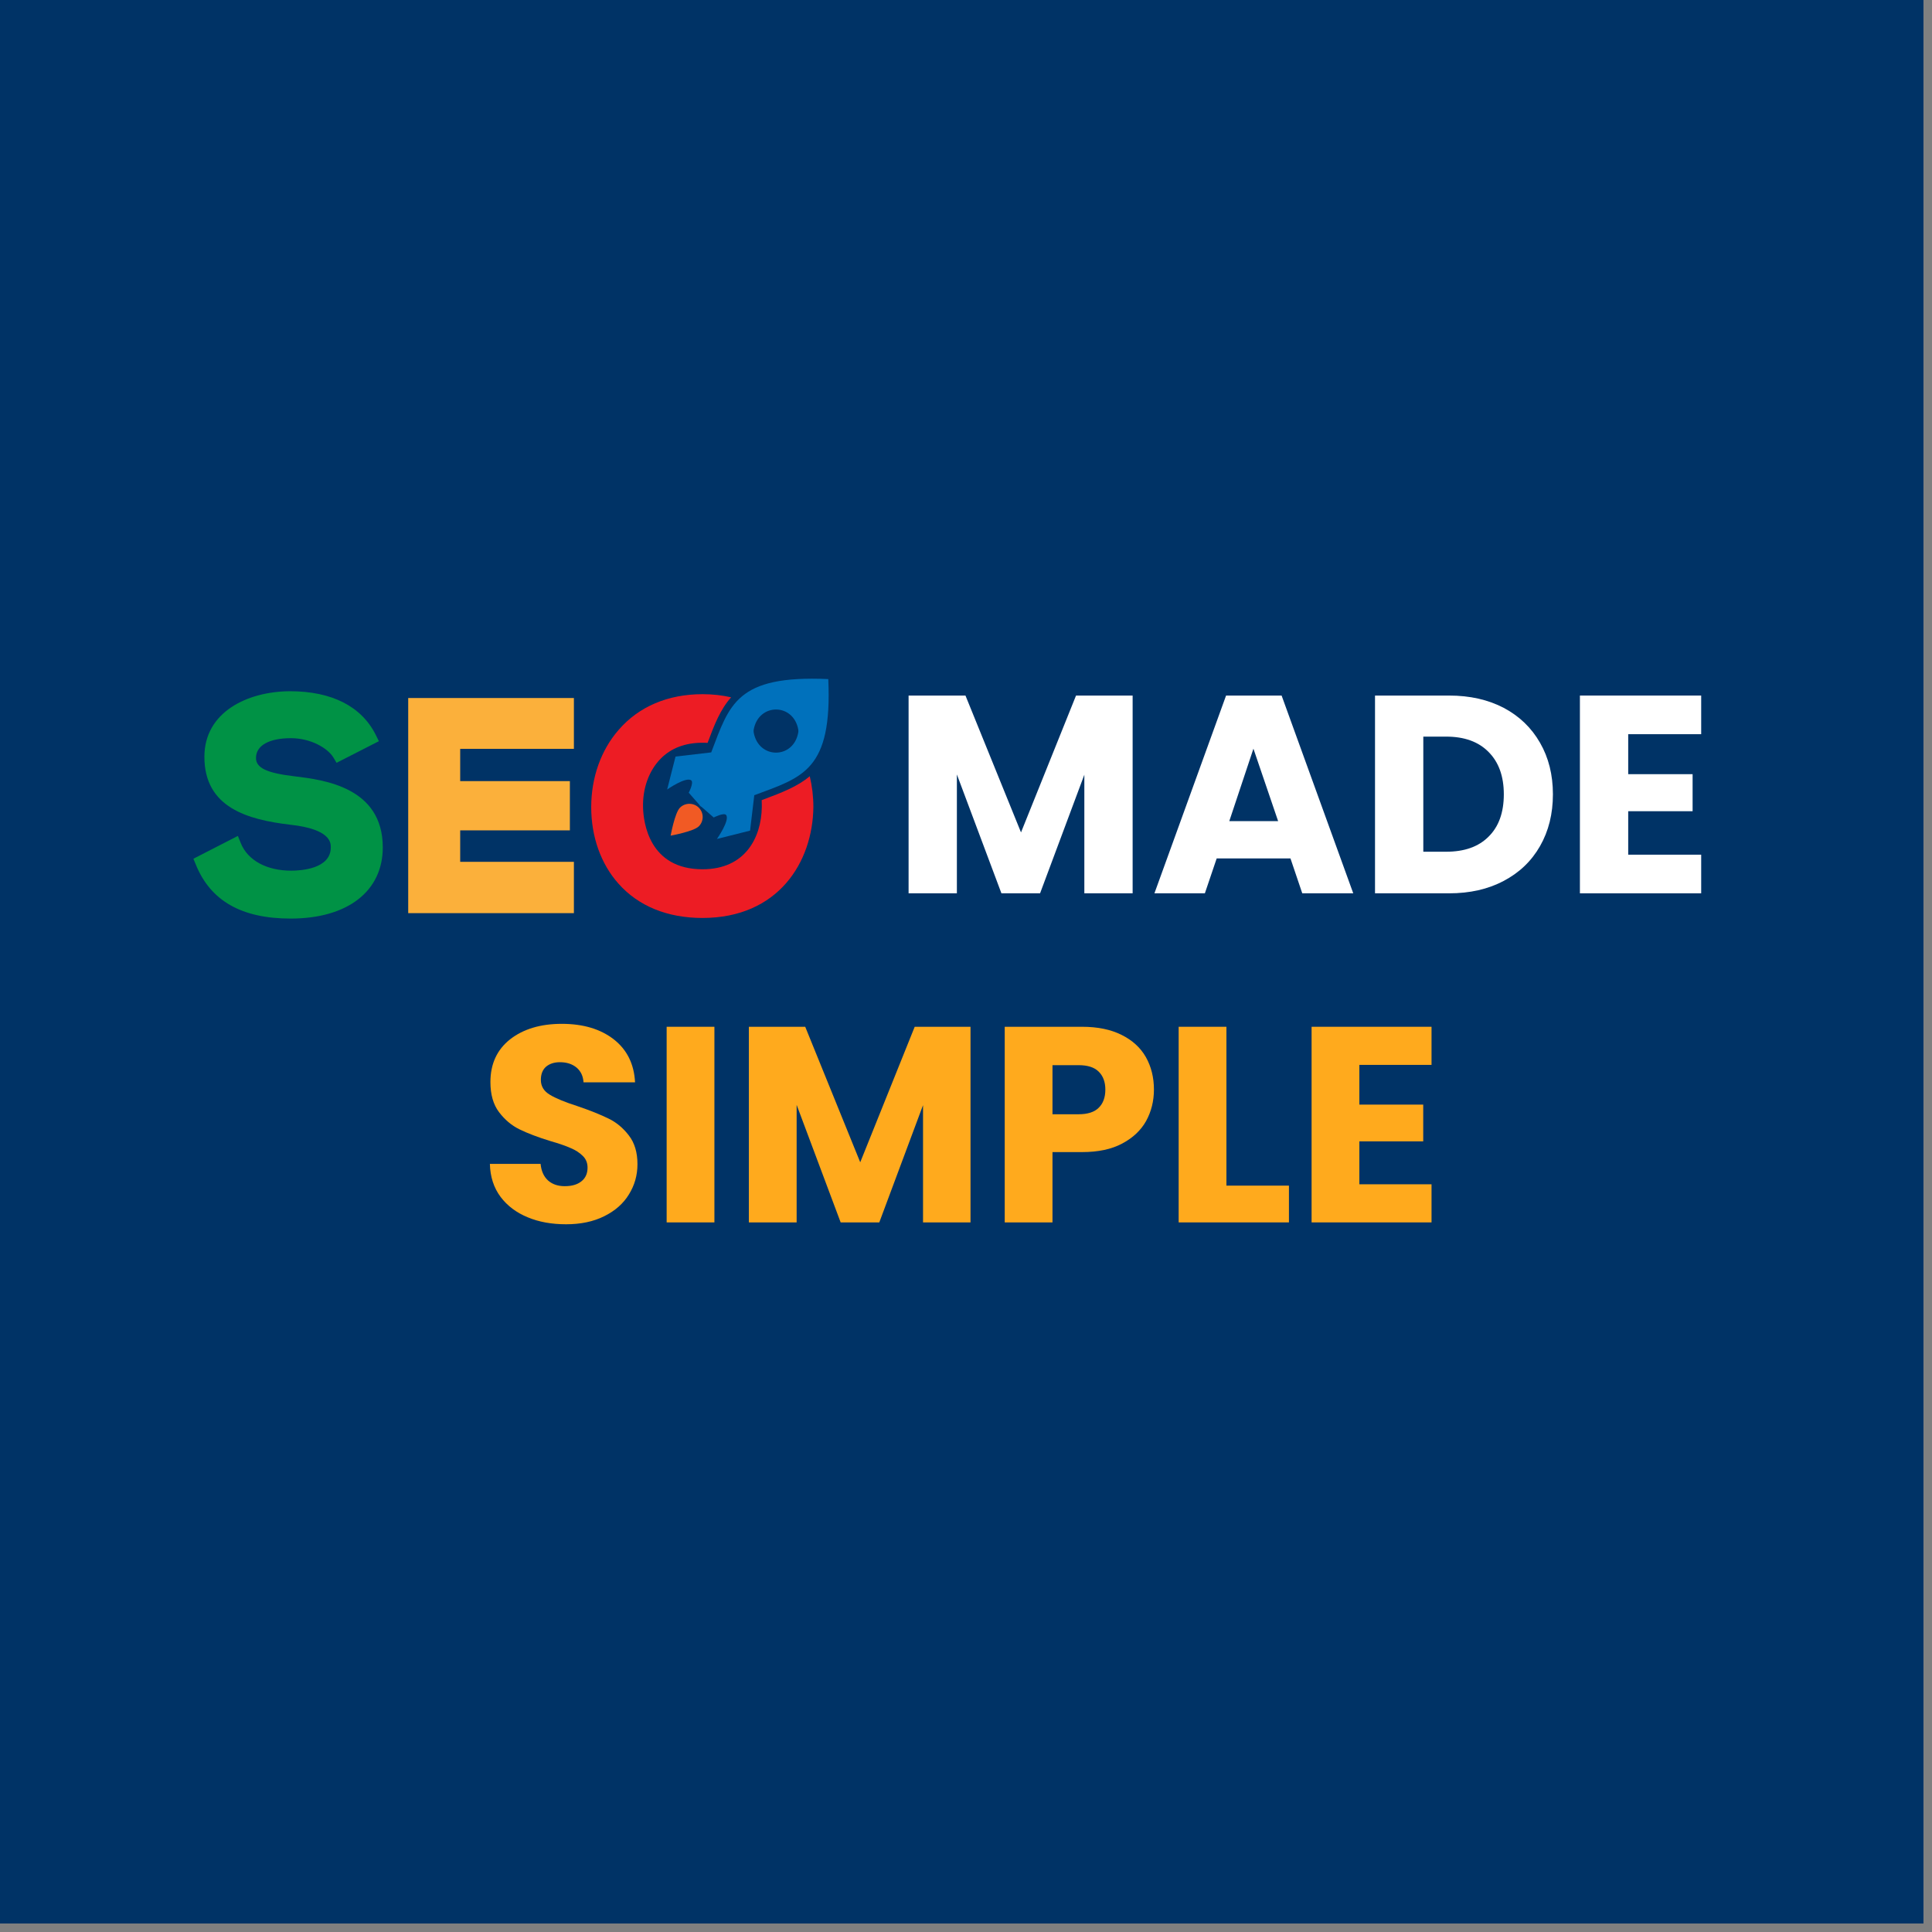
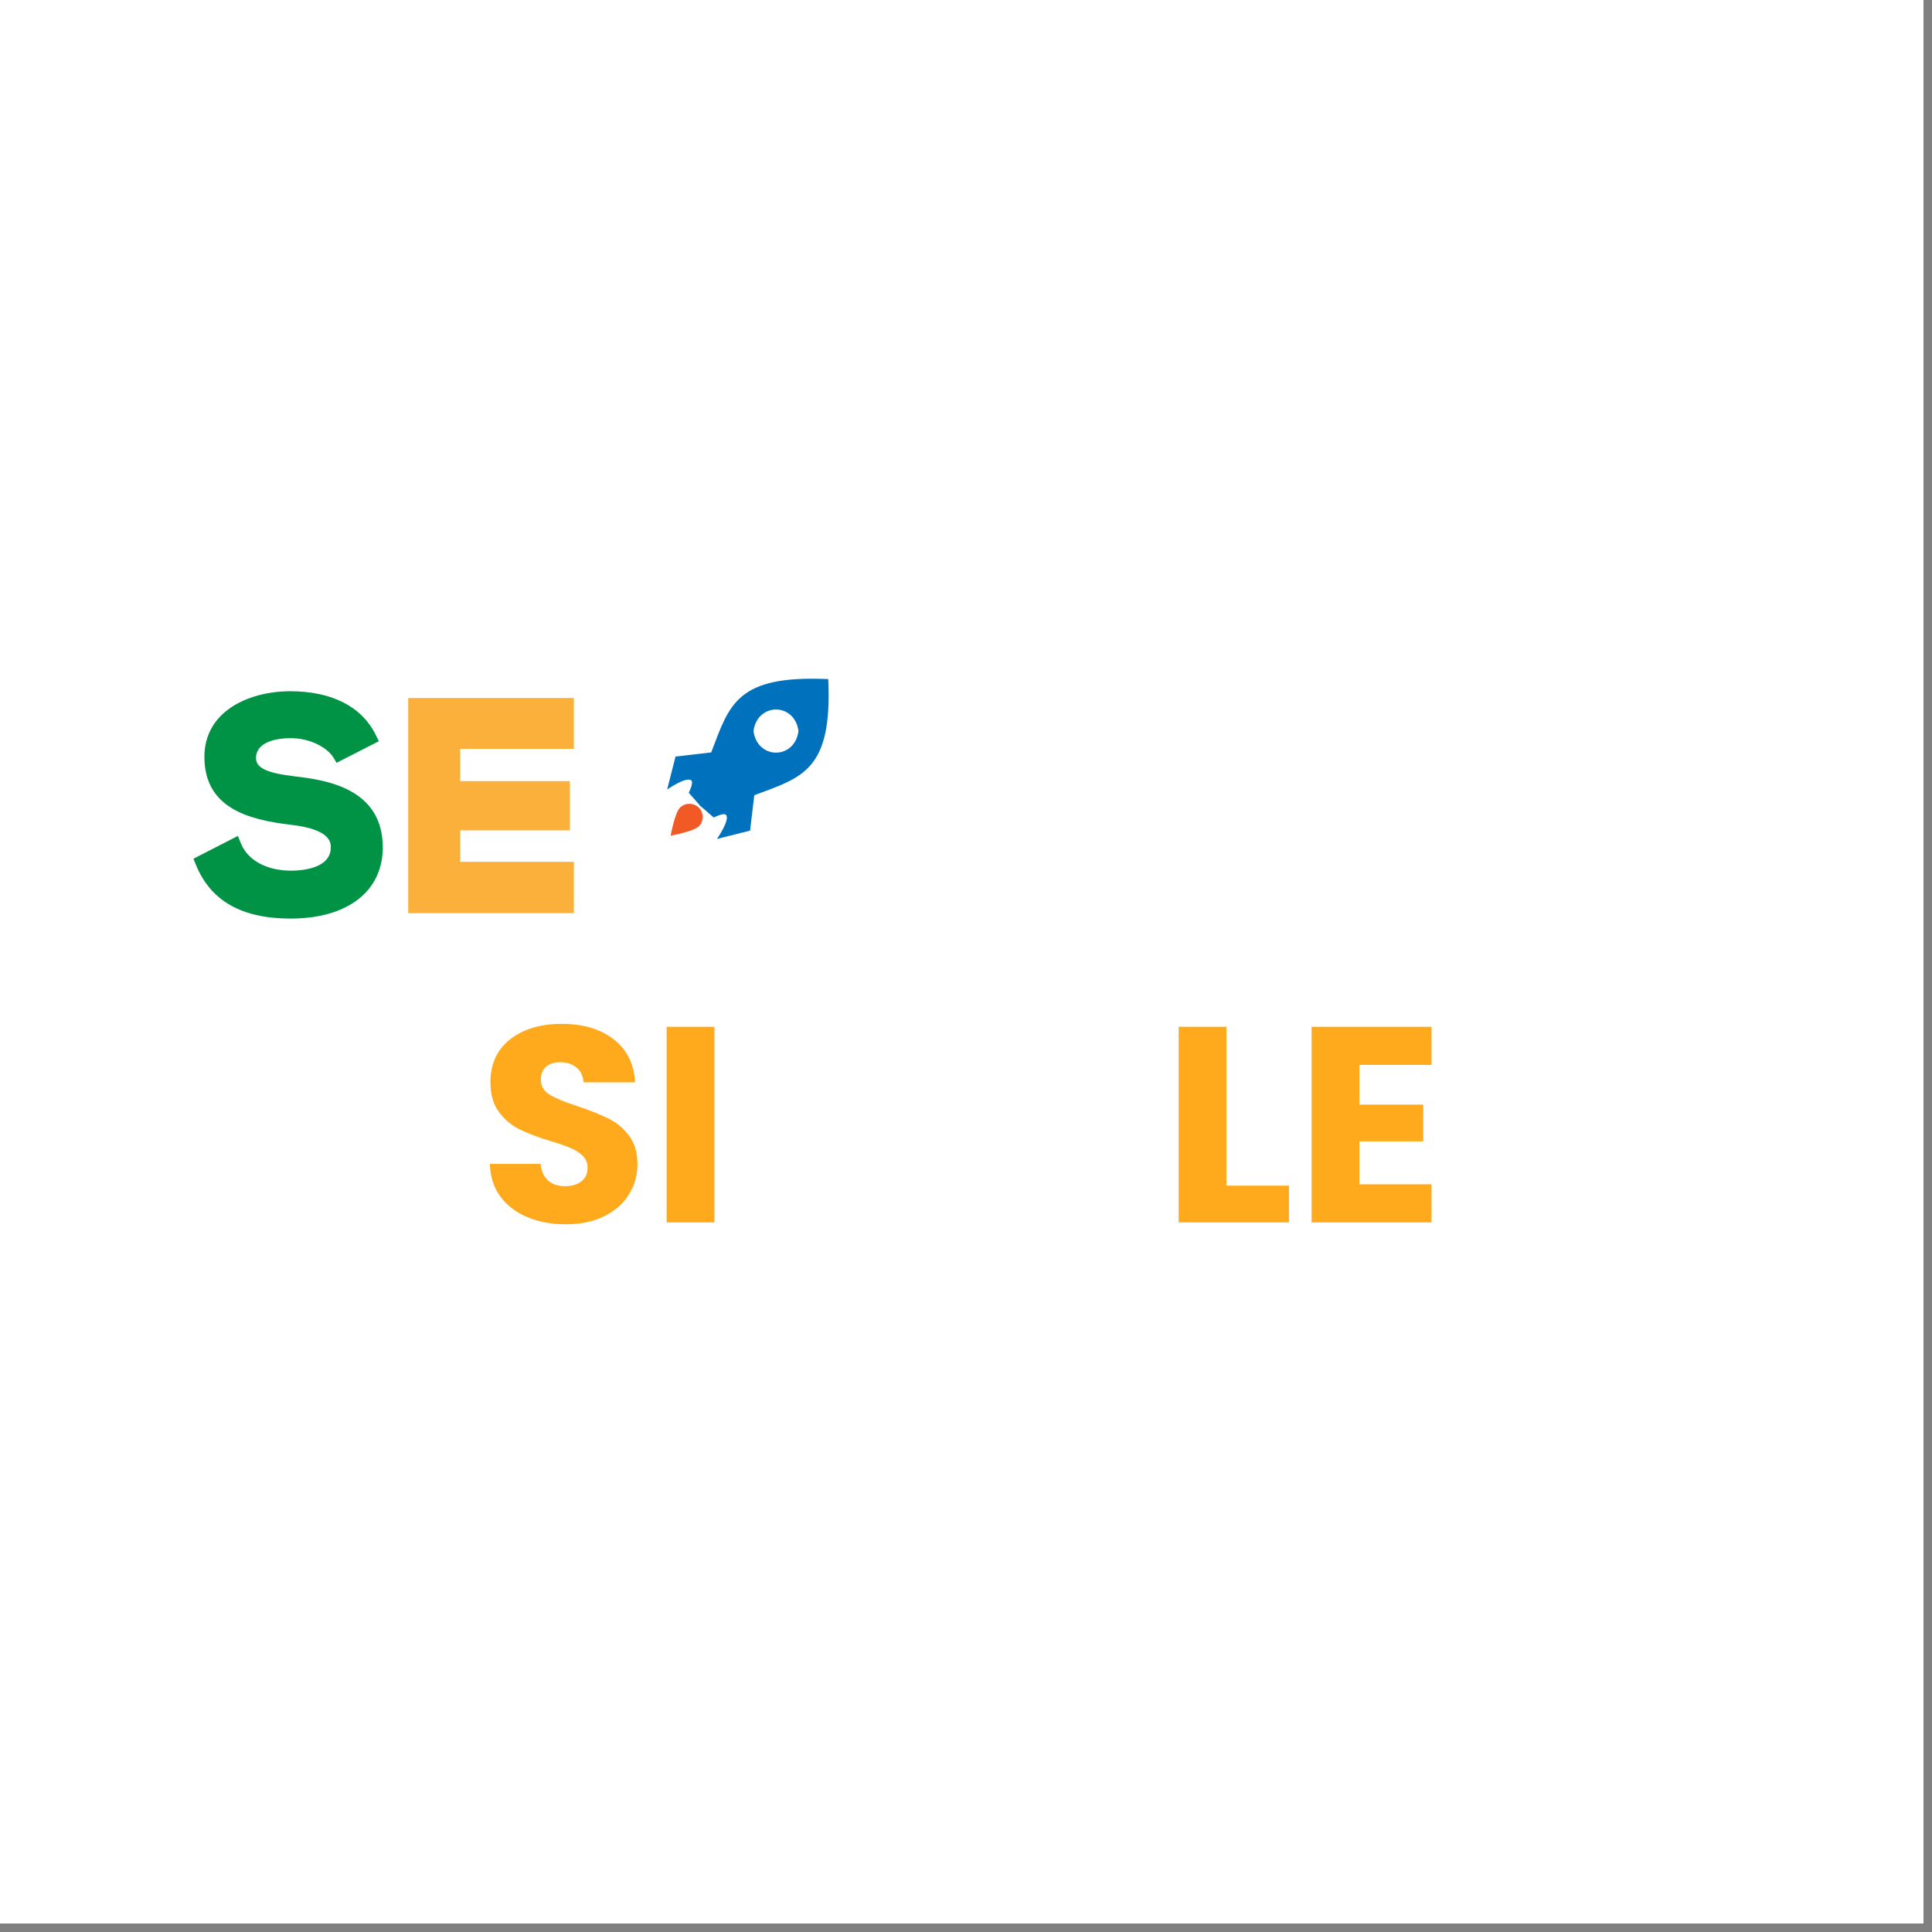
<svg xmlns="http://www.w3.org/2000/svg" width="150" zoomAndPan="magnify" viewBox="0 0 112.5 112.5" height="150" preserveAspectRatio="xMidYMid meet" version="1.0">
  <rect x="0" y="0" width="112.5" height="112.5" fill="#808080" stroke="none" />
  <defs>
    <g />
    <clipPath id="cf162d2f9b">
      <path d="M 0 0 L 112.004 0 L 112.004 112.004 L 0 112.004 Z M 0 0 " clip-rule="nonzero" />
    </clipPath>
    <clipPath id="bde7a226f5">
      <path d="M 38 39.301 L 48.535 39.301 L 48.535 49 L 38 49 Z M 38 39.301 " clip-rule="nonzero" />
    </clipPath>
    <clipPath id="e915146793">
      <path d="M 11.199 40 L 23 40 L 23 53.488 L 11.199 53.488 Z M 11.199 40 " clip-rule="nonzero" />
    </clipPath>
    <clipPath id="ec60c8b641">
      <path d="M 23 40 L 34 40 L 34 53.488 L 23 53.488 Z M 23 40 " clip-rule="nonzero" />
    </clipPath>
    <clipPath id="046a5daaad">
      <path d="M 34 40 L 48 40 L 48 53.488 L 34 53.488 Z M 34 40 " clip-rule="nonzero" />
    </clipPath>
  </defs>
  <g clip-path="url(#cf162d2f9b)">
    <path fill="#ffffff" d="M 0 0 L 112.004 0 L 112.004 112.004 L 0 112.004 Z M 0 0 " fill-opacity="1" fill-rule="nonzero" />
-     <path fill="#003366" d="M 0 0 L 112.004 0 L 112.004 112.004 L 0 112.004 Z M 0 0 " fill-opacity="1" fill-rule="nonzero" />
  </g>
  <g clip-path="url(#bde7a226f5)">
    <path fill="#0071bc" d="M 48.23 39.543 C 42.867 39.301 42.477 41.035 41.414 43.812 L 39.336 44.055 L 38.848 45.973 C 38.848 45.973 39.945 45.207 40.25 45.441 C 40.414 45.57 40.105 46.16 40.105 46.16 L 40.738 46.879 L 40.73 46.887 L 40.781 46.934 L 40.828 46.98 L 40.836 46.973 L 41.559 47.602 C 41.559 47.602 42.16 47.297 42.281 47.457 C 42.516 47.758 41.746 48.852 41.746 48.852 L 43.676 48.367 L 43.922 46.305 C 46.73 45.258 48.473 44.871 48.23 39.543 Z M 46.484 42.645 C 46.211 44.219 44.164 44.219 43.887 42.645 C 43.879 42.598 43.879 42.539 43.887 42.492 C 44.164 40.922 46.211 40.922 46.484 42.492 C 46.492 42.539 46.492 42.59 46.484 42.645 Z M 46.484 42.645 " fill-opacity="1" fill-rule="nonzero" />
  </g>
  <path fill="#f15a24" d="M 39.594 47.031 C 39.895 46.73 40.391 46.73 40.691 47.031 C 40.992 47.328 40.992 47.82 40.691 48.117 C 40.391 48.418 39.051 48.66 39.051 48.66 C 39.051 48.66 39.293 47.328 39.594 47.031 Z M 39.594 47.031 " fill-opacity="1" fill-rule="nonzero" />
  <g clip-path="url(#e915146793)">
    <path fill="#009245" d="M 22.289 49.344 C 22.289 51.898 20.238 53.488 16.926 53.488 C 14.078 53.488 12.266 52.465 11.406 50.352 L 11.262 50.004 L 13.852 48.676 L 14.02 49.094 C 14.426 50.102 15.531 50.699 16.957 50.699 C 17.504 50.699 19.262 50.602 19.262 49.344 C 19.262 49.078 19.262 48.281 16.902 48.023 C 14.426 47.73 11.902 47.031 11.902 44.07 C 11.902 41.461 14.402 40.266 16.879 40.25 C 19.328 40.25 21.059 41.137 21.887 42.805 L 22.062 43.16 L 19.598 44.418 L 19.402 44.09 C 19.062 43.555 18.094 42.984 16.941 42.984 C 15.668 42.984 14.906 43.41 14.906 44.137 C 14.906 44.719 15.539 45.016 17.168 45.207 C 18.832 45.41 22.289 45.828 22.289 49.344 Z M 22.289 49.344 " fill-opacity="1" fill-rule="nonzero" />
  </g>
  <g clip-path="url(#ec60c8b641)">
    <path fill="#fbb03b" d="M 23.77 40.645 L 33.418 40.645 L 33.418 43.605 L 26.797 43.605 L 26.797 45.484 L 33.184 45.484 L 33.184 48.352 L 26.797 48.352 L 26.797 50.184 L 33.418 50.184 L 33.418 53.172 L 23.77 53.172 Z M 23.77 40.645 " fill-opacity="1" fill-rule="nonzero" />
  </g>
  <g clip-path="url(#046a5daaad)">
-     <path fill="#ed1c24" d="M 47.152 45.199 C 47.289 45.773 47.363 46.379 47.363 46.988 C 47.328 50.207 45.316 53.453 40.902 53.453 C 38.863 53.453 37.168 52.762 36.008 51.449 C 34.984 50.297 34.426 48.715 34.426 47 C 34.426 45.281 34.992 43.676 36.031 42.492 C 37.207 41.137 38.898 40.422 40.91 40.422 C 41.492 40.422 42.055 40.484 42.574 40.605 C 41.941 41.309 41.59 42.219 41.203 43.258 C 41.105 43.25 41.008 43.25 40.91 43.25 C 39.895 43.25 39.074 43.562 38.465 44.184 C 37.785 44.879 37.41 45.918 37.445 47.031 C 37.469 47.867 37.785 50.617 40.91 50.617 C 43.41 50.617 44.328 48.754 44.359 47.016 C 44.359 46.879 44.359 46.73 44.352 46.594 L 44.473 46.547 C 45.52 46.152 46.438 45.805 47.152 45.199 Z M 47.152 45.199 " fill-opacity="1" fill-rule="nonzero" />
-   </g>
+     </g>
  <g fill="#ffffff" fill-opacity="1">
    <g transform="translate(51.891, 52.018)">
      <g>
        <path d="M 14.062 -11.516 L 14.062 0 L 11.25 0 L 11.25 -6.906 L 8.672 0 L 6.422 0 L 3.828 -6.922 L 3.828 0 L 1.016 0 L 1.016 -11.516 L 4.328 -11.516 L 7.562 -3.547 L 10.766 -11.516 Z M 14.062 -11.516 " />
      </g>
    </g>
  </g>
  <g fill="#ffffff" fill-opacity="1">
    <g transform="translate(66.956, 52.018)">
      <g>
-         <path d="M 8.188 -2.031 L 3.891 -2.031 L 3.203 0 L 0.266 0 L 4.438 -11.516 L 7.672 -11.516 L 11.844 0 L 8.875 0 Z M 7.469 -4.203 L 6.031 -8.422 L 4.625 -4.203 Z M 7.469 -4.203 " />
-       </g>
+         </g>
    </g>
  </g>
  <g fill="#ffffff" fill-opacity="1">
    <g transform="translate(79.051, 52.018)">
      <g>
        <path d="M 5.328 -11.516 C 6.547 -11.516 7.609 -11.273 8.516 -10.797 C 9.422 -10.316 10.125 -9.641 10.625 -8.766 C 11.125 -7.898 11.375 -6.898 11.375 -5.766 C 11.375 -4.629 11.125 -3.625 10.625 -2.75 C 10.125 -1.875 9.414 -1.195 8.5 -0.719 C 7.594 -0.238 6.535 0 5.328 0 L 1.016 0 L 1.016 -11.516 Z M 5.156 -2.422 C 6.219 -2.422 7.039 -2.711 7.625 -3.297 C 8.219 -3.879 8.516 -4.703 8.516 -5.766 C 8.516 -6.816 8.219 -7.641 7.625 -8.234 C 7.039 -8.828 6.219 -9.125 5.156 -9.125 L 3.828 -9.125 L 3.828 -2.422 Z M 5.156 -2.422 " />
      </g>
    </g>
  </g>
  <g fill="#ffffff" fill-opacity="1">
    <g transform="translate(90.982, 52.018)">
      <g>
        <path d="M 3.828 -9.266 L 3.828 -6.938 L 7.578 -6.938 L 7.578 -4.781 L 3.828 -4.781 L 3.828 -2.25 L 8.078 -2.25 L 8.078 0 L 1.016 0 L 1.016 -11.516 L 8.078 -11.516 L 8.078 -9.266 Z M 3.828 -9.266 " />
      </g>
    </g>
  </g>
  <g fill="#ffaa1d" fill-opacity="1">
    <g transform="translate(27.838, 71.18)">
      <g>
        <path d="M 5.125 0.109 C 4.289 0.109 3.547 -0.023 2.891 -0.297 C 2.234 -0.566 1.707 -0.961 1.312 -1.484 C 0.914 -2.016 0.707 -2.656 0.688 -3.406 L 3.641 -3.406 C 3.68 -2.988 3.828 -2.664 4.078 -2.438 C 4.328 -2.219 4.648 -2.109 5.047 -2.109 C 5.461 -2.109 5.785 -2.203 6.016 -2.391 C 6.254 -2.578 6.375 -2.844 6.375 -3.188 C 6.375 -3.469 6.281 -3.695 6.094 -3.875 C 5.906 -4.062 5.672 -4.211 5.391 -4.328 C 5.117 -4.453 4.727 -4.586 4.219 -4.734 C 3.477 -4.961 2.875 -5.191 2.406 -5.422 C 1.945 -5.648 1.551 -5.984 1.219 -6.422 C 0.883 -6.867 0.719 -7.453 0.719 -8.172 C 0.719 -9.223 1.098 -10.051 1.859 -10.656 C 2.629 -11.258 3.633 -11.562 4.875 -11.562 C 6.125 -11.562 7.133 -11.258 7.906 -10.656 C 8.676 -10.051 9.086 -9.219 9.141 -8.156 L 6.141 -8.156 C 6.117 -8.52 5.984 -8.805 5.734 -9.016 C 5.484 -9.223 5.16 -9.328 4.766 -9.328 C 4.43 -9.328 4.16 -9.238 3.953 -9.062 C 3.754 -8.883 3.656 -8.629 3.656 -8.297 C 3.656 -7.93 3.828 -7.645 4.172 -7.438 C 4.516 -7.227 5.055 -7.004 5.797 -6.766 C 6.535 -6.516 7.133 -6.273 7.594 -6.047 C 8.051 -5.828 8.445 -5.5 8.781 -5.062 C 9.113 -4.633 9.281 -4.078 9.281 -3.391 C 9.281 -2.742 9.113 -2.156 8.781 -1.625 C 8.457 -1.094 7.977 -0.672 7.344 -0.359 C 6.719 -0.047 5.977 0.109 5.125 0.109 Z M 5.125 0.109 " />
      </g>
    </g>
  </g>
  <g fill="#ffaa1d" fill-opacity="1">
    <g transform="translate(37.819, 71.18)">
      <g>
        <path d="M 3.781 -11.391 L 3.781 0 L 1 0 L 1 -11.391 Z M 3.781 -11.391 " />
      </g>
    </g>
  </g>
  <g fill="#ffaa1d" fill-opacity="1">
    <g transform="translate(42.607, 71.18)">
      <g>
-         <path d="M 13.906 -11.391 L 13.906 0 L 11.141 0 L 11.141 -6.828 L 8.594 0 L 6.344 0 L 3.781 -6.844 L 3.781 0 L 1 0 L 1 -11.391 L 4.281 -11.391 L 7.484 -3.5 L 10.656 -11.391 Z M 13.906 -11.391 " />
-       </g>
+         </g>
    </g>
  </g>
  <g fill="#ffaa1d" fill-opacity="1">
    <g transform="translate(57.505, 71.18)">
      <g>
-         <path d="M 9.688 -7.734 C 9.688 -7.066 9.535 -6.457 9.234 -5.906 C 8.93 -5.363 8.469 -4.926 7.844 -4.594 C 7.219 -4.258 6.438 -4.094 5.5 -4.094 L 3.781 -4.094 L 3.781 0 L 1 0 L 1 -11.391 L 5.5 -11.391 C 6.406 -11.391 7.172 -11.234 7.797 -10.922 C 8.43 -10.609 8.906 -10.176 9.219 -9.625 C 9.531 -9.07 9.688 -8.441 9.688 -7.734 Z M 5.297 -6.297 C 5.828 -6.297 6.219 -6.422 6.469 -6.672 C 6.727 -6.922 6.859 -7.273 6.859 -7.734 C 6.859 -8.18 6.727 -8.531 6.469 -8.781 C 6.219 -9.031 5.828 -9.156 5.297 -9.156 L 3.781 -9.156 L 3.781 -6.297 Z M 5.297 -6.297 " />
-       </g>
+         </g>
    </g>
  </g>
  <g fill="#ffaa1d" fill-opacity="1">
    <g transform="translate(67.633, 71.18)">
      <g>
        <path d="M 3.781 -2.141 L 7.422 -2.141 L 7.422 0 L 1 0 L 1 -11.391 L 3.781 -11.391 Z M 3.781 -2.141 " />
      </g>
    </g>
  </g>
  <g fill="#ffaa1d" fill-opacity="1">
    <g transform="translate(75.374, 71.18)">
      <g>
        <path d="M 3.781 -9.172 L 3.781 -6.859 L 7.5 -6.859 L 7.5 -4.719 L 3.781 -4.719 L 3.781 -2.219 L 7.984 -2.219 L 7.984 0 L 1 0 L 1 -11.391 L 7.984 -11.391 L 7.984 -9.172 Z M 3.781 -9.172 " />
      </g>
    </g>
  </g>
</svg>